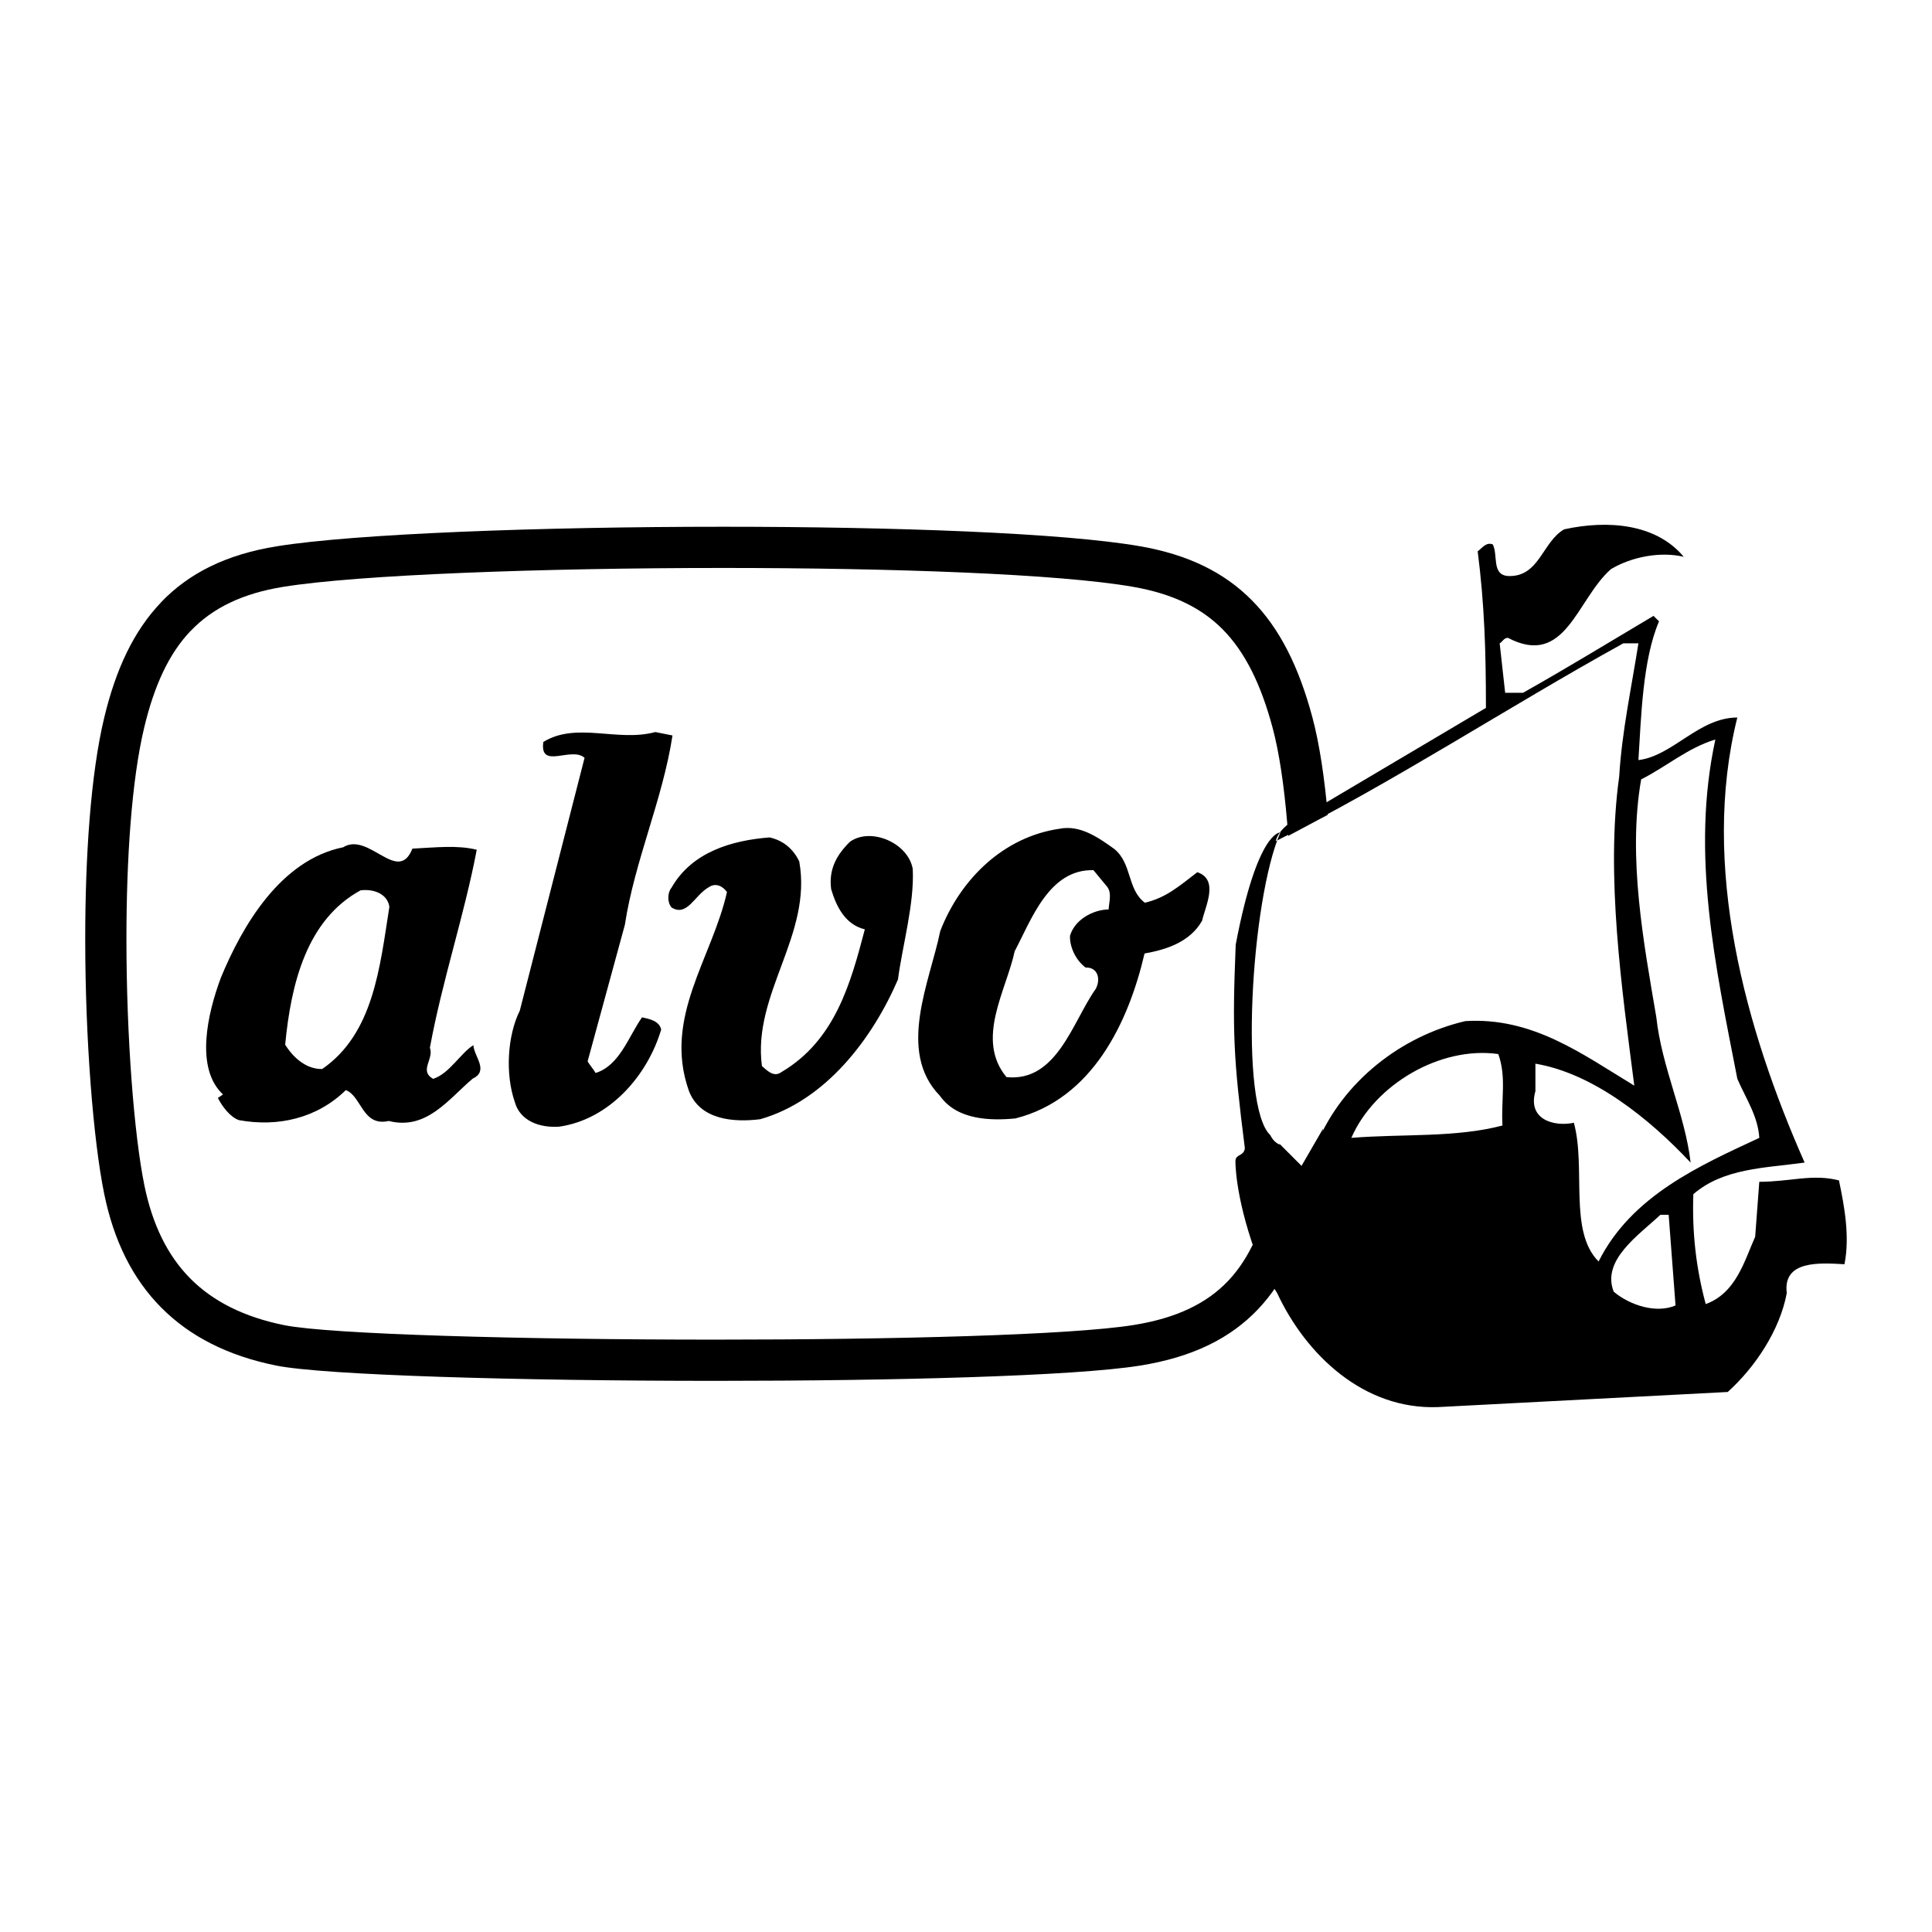
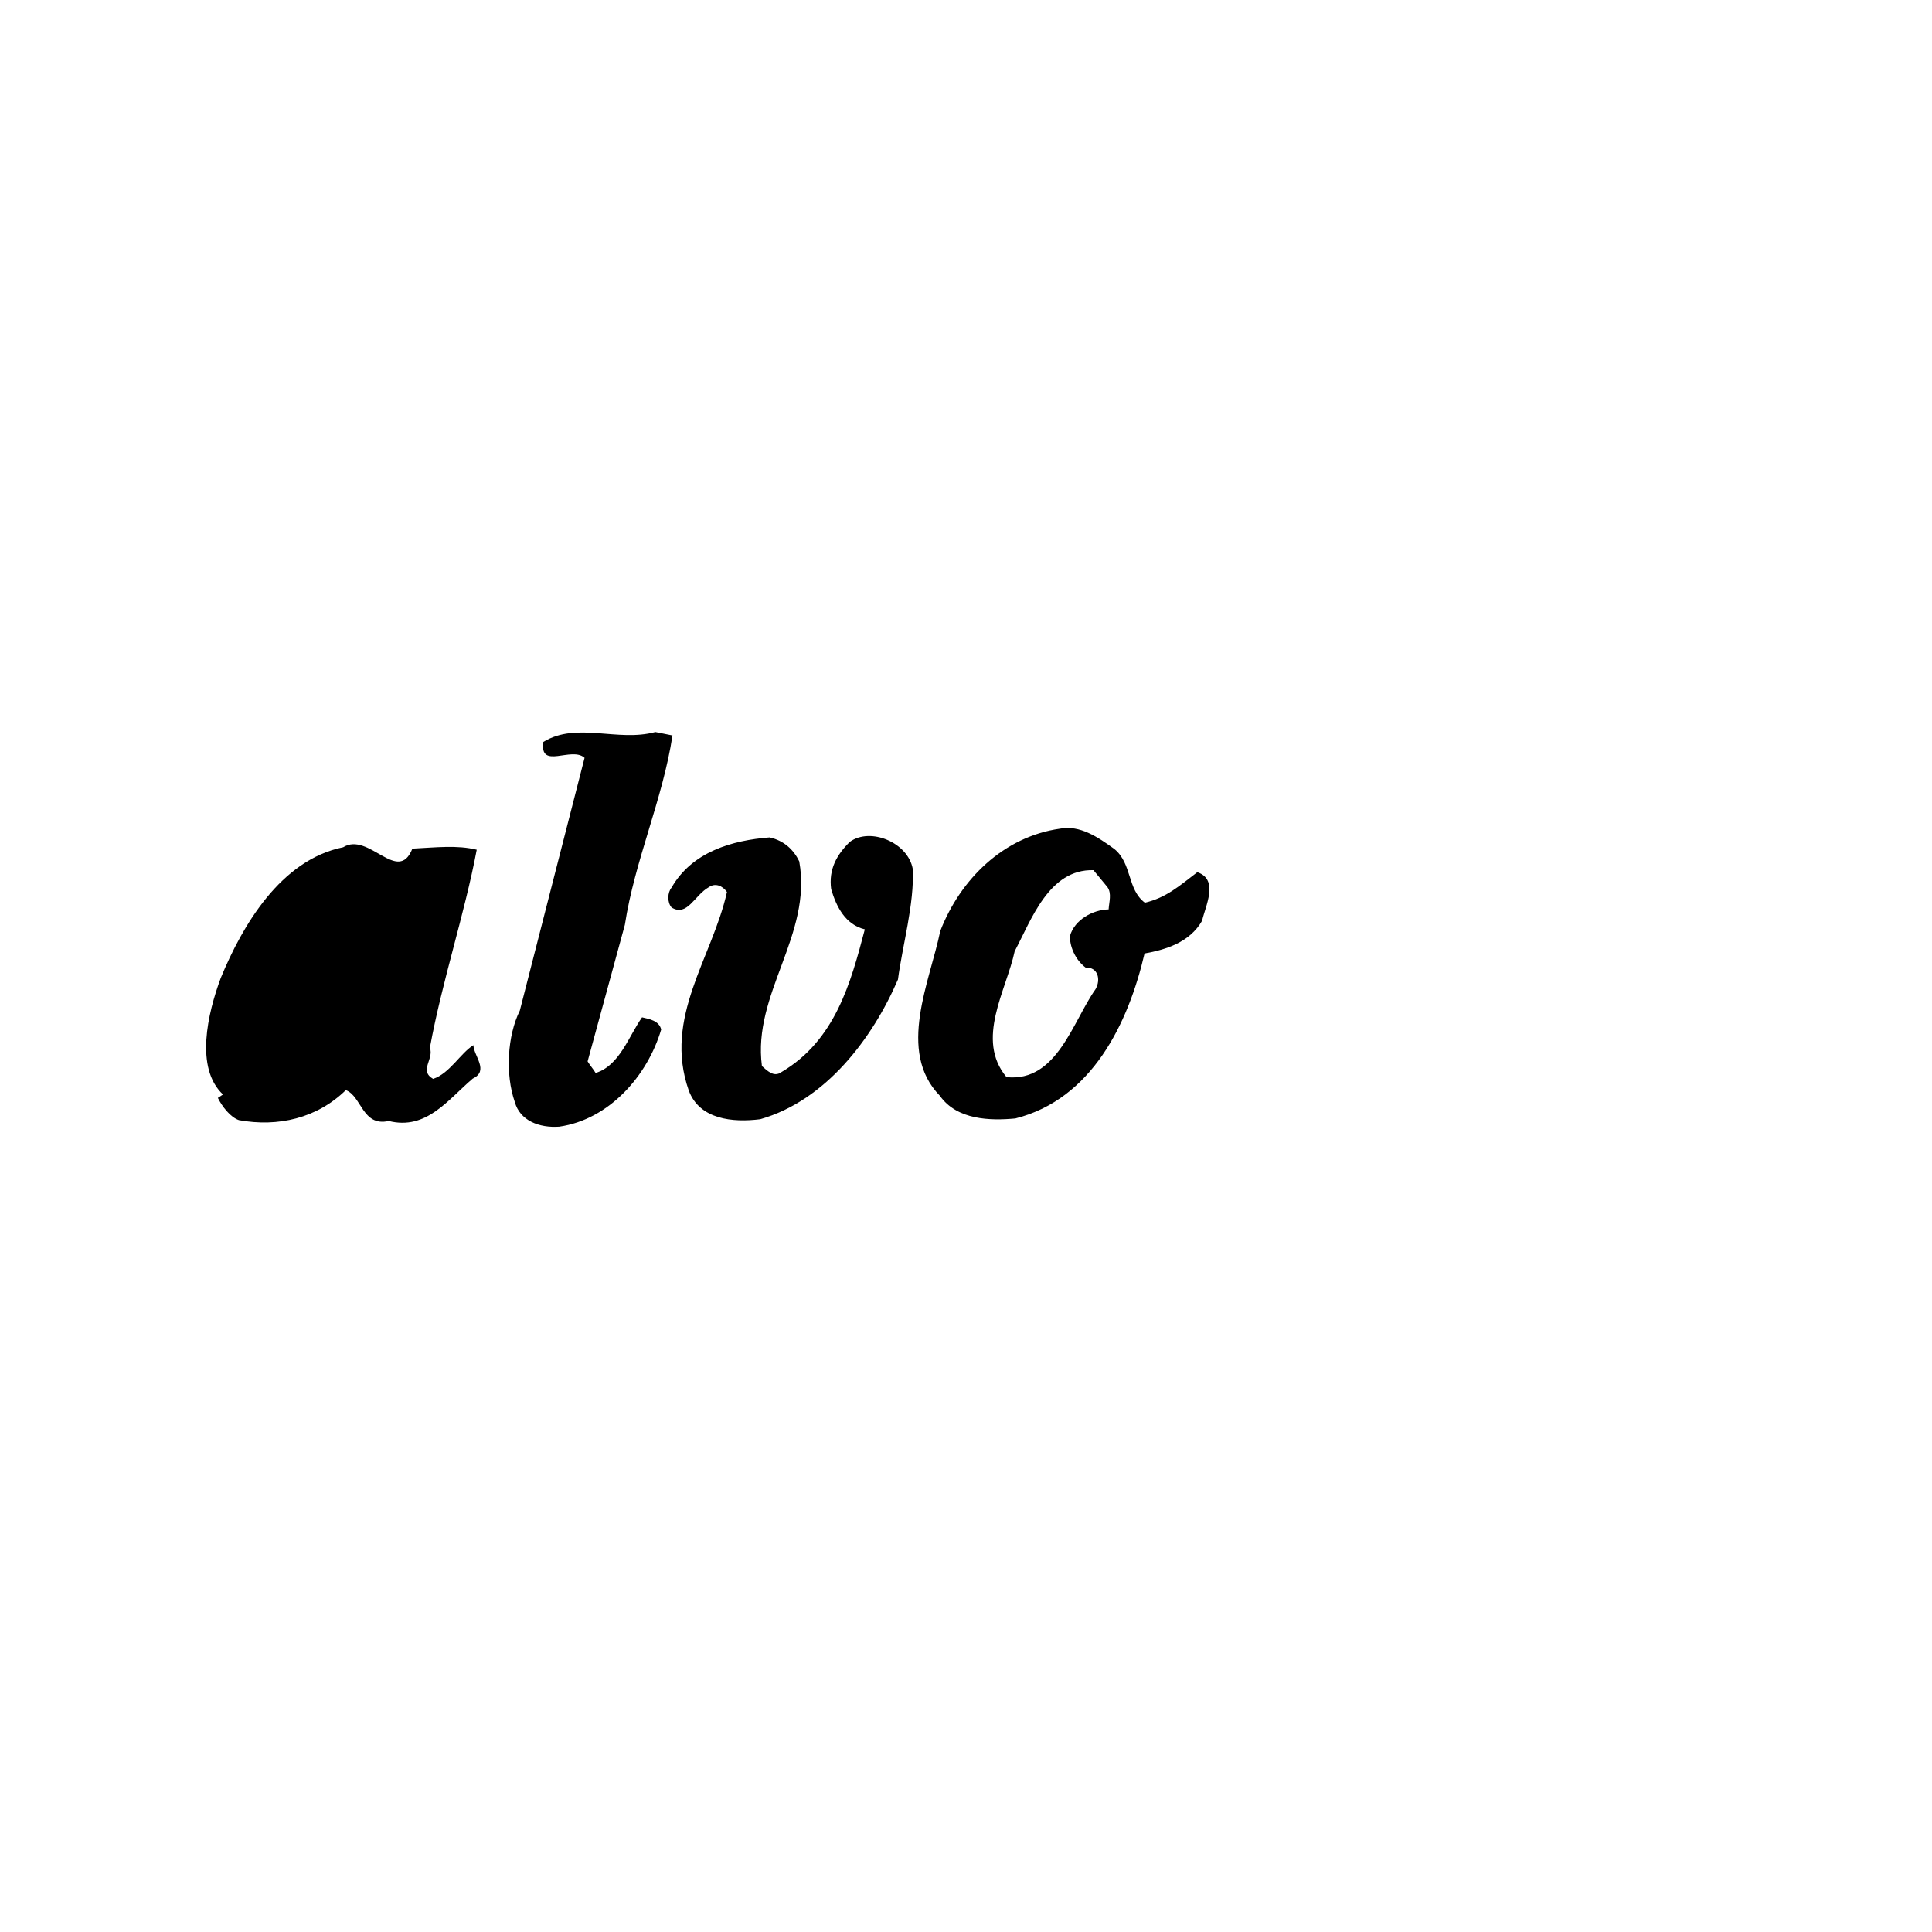
<svg xmlns="http://www.w3.org/2000/svg" width="2500" height="2500" viewBox="0 0 192.756 192.756">
-   <path fill="#fff" d="M0 192.756h192.756V0H0v192.756z" />
-   <path d="M113.088 132.199c4.286-.682 7.313-2.156 9.455-4.418 2.171-2.295 3.517-5.479 4.397-9.529 1.252-5.758 1.947-15.02 1.947-24.078 0-8.462-.604-16.674-1.923-21.579-1.164-4.332-2.743-7.545-4.978-9.805-2.186-2.209-5.083-3.568-8.932-4.241-7.389-1.294-24.025-1.884-40.916-1.884-18.094 0-36.383.675-43.878 1.884-4.082.658-7.055 2.119-9.222 4.383h-.008c-2.199 2.297-3.645 5.504-4.631 9.605-1.28 5.321-1.785 13.217-1.785 21.147 0 9.803.765 19.557 1.793 24.59.797 3.902 2.311 7 4.592 9.295 2.275 2.289 5.372 3.834 9.341 4.639 4.531.916 23.738 1.447 43.018 1.447 17.726.001 35.412-.448 41.73-1.456zm12.441-1.592c-2.763 2.92-6.546 4.803-11.799 5.641-6.598 1.053-24.517 1.52-42.371 1.52-19.498 0-39.039-.559-43.821-1.529-4.783-.969-8.579-2.891-11.445-5.775-2.861-2.879-4.741-6.666-5.7-11.369-1.083-5.305-1.89-15.391-1.89-25.409 0-8.207.537-16.437 1.897-22.094 1.152-4.792 2.917-8.618 5.671-11.497l-.005-.004c2.788-2.914 6.515-4.776 11.551-5.588 7.752-1.251 26.291-1.949 44.521-1.949 17.081 0 33.98.611 41.623 1.949 4.72.826 8.335 2.554 11.146 5.397 2.763 2.792 4.67 6.6 6.022 11.636 1.422 5.273 2.071 13.87 2.071 22.638 0 9.312-.73 18.902-2.044 24.943-1.038 4.778-2.692 8.604-5.427 11.49z" />
-   <path d="M125.229 124.9c-2.056-5.756-1.97-9.096-1.97-9.096.058-.691.806-.412.942-1.229-1.143-9.023-1.266-11.641-.914-20.329 2.17-11.421 4.453-11.193 4.453-11.193-2.969 6.853-4.11 27.296-1.004 30.198.959 1.918 3.016.822 4.659.822 2.604-6.168 8.361-10.689 14.802-12.197 6.717-.412 11.649 3.287 16.857 6.441-1.232-9.594-2.878-20.969-1.507-30.837.274-4.523 1.233-8.908 1.918-13.294h-1.507c-11.65 6.441-22.889 13.842-34.674 19.735.273-1.233 1.918-2.33 3.151-2.741l17.817-10.553c0-5.619-.139-10.279-.823-15.624.411-.274.823-.959 1.508-.685.548 1.096-.137 3.016 1.509 3.152 3.151.137 3.426-3.426 5.617-4.659 4.387-.96 9.184-.549 11.924 2.741-2.33-.549-5.207 0-7.264 1.233-3.426 3.015-4.521 9.868-10.277 6.853-.412 0-.55.411-.823.548l.548 4.934h1.782c4.386-2.467 8.634-5.071 13.02-7.675l.548.548c-1.644 3.838-1.782 9.594-2.056 13.842 3.427-.411 6.03-4.248 9.868-4.248-3.7 14.801.822 31.109 6.716 44.404-3.975.549-8.087.549-11.103 3.152-.137 3.838.275 7.4 1.234 10.965 3.016-1.098 3.837-4.25 4.934-6.717l.411-5.482c3.016 0 5.345-.82 7.949-.137.548 2.605 1.098 5.619.548 8.361-2.467-.137-6.167-.412-5.756 2.877-.685 3.701-3.152 7.4-5.893 9.869l-28.918 1.508c-7.401.273-13.157-5.209-16.035-11.377-.589-.826-1.937-3.856-2.191-4.11z" fill-rule="evenodd" clip-rule="evenodd" />
-   <path d="M171.142 73.781c-2.467 11.375 0 22.614 2.193 33.852.822 1.918 2.056 3.701 2.192 5.893-5.893 2.742-12.745 5.756-16.035 12.334-3.015-3.014-1.233-9.318-2.467-13.842-1.919.412-4.659-.273-3.837-3.152v-2.742c5.756.961 11.375 5.484 15.486 9.869-.548-4.797-2.878-9.457-3.426-14.527-1.233-7.264-2.879-15.898-1.509-23.709 2.469-1.235 4.661-3.154 7.403-3.976zM149.487 105.164c.822 2.33.274 4.387.411 7.129-4.66 1.232-10.005.82-15.075 1.232 2.33-5.345 8.908-9.181 14.664-8.361zM167.168 130.246c-1.919.822-4.523 0-6.168-1.371-1.233-3.152 2.467-5.619 4.659-7.676h.824l.685 9.047z" fill-rule="evenodd" clip-rule="evenodd" fill="#fff" />
  <path d="M67.094 73.378c-.97 6.371-3.78 12.516-4.75 18.886l-3.718 13.63c.226.383.575.773.8 1.156 2.388-.734 3.291-3.648 4.631-5.551.732.164 1.711.342 1.909 1.217-1.367 4.619-5.19 8.979-10.171 9.691-1.984.139-3.921-.588-4.436-2.469-.958-2.77-.747-6.588.504-9.113l6.459-25.214c-1.293-1.184-4.515 1.232-4.112-1.587 3.324-2.04 7.409.039 11.172-.988l1.712.342zM105.739 82.68c-5.603.802-9.912 5.011-11.93 10.211-1.017 5.009-4.368 11.988-.043 16.427 1.718 2.443 5.05 2.502 7.534 2.27 7.642-1.924 11.273-9.508 12.892-16.458 2.121-.377 4.51-1.11 5.74-3.265.328-1.465 1.709-4.106-.474-4.845-1.807 1.383-3.105 2.546-5.233 3.046-1.779-1.333-1.267-3.899-3.04-5.356-1.662-1.203-3.448-2.414-5.446-2.03zM84.79 83.992c-1.306 1.287-2.127 2.724-1.866 4.715.52 1.758 1.41 3.537 3.36 4.015-1.408 5.358-2.959 11.079-8.323 14.241-.772.576-1.471-.205-1.943-.602-.96-7.219 5.046-13.062 3.723-20.424-.554-1.143-1.492-2.059-2.956-2.387-3.722.288-7.738 1.425-9.789 5.018-.397.472-.452 1.457.014 1.977 1.553.951 2.292-1.232 3.694-2.019.643-.459 1.368-.172 1.827.471-1.476 6.59-6.373 12.495-3.812 19.802 1.074 2.9 4.393 3.209 7.13 2.865 6.526-1.863 11.191-8.029 13.742-13.941.429-3.312 1.653-7.568 1.474-11.037-.473-2.62-4.216-4.186-6.275-2.694z" fill-rule="evenodd" clip-rule="evenodd" />
  <path d="M109.093 86.818c-4.44-.122-6.204 4.969-7.859 8.09-.833 3.906-3.944 8.799-.816 12.555 5.035.525 6.606-5.564 8.885-8.773.547-.959.246-2.211-.993-2.156-1.067-.799-1.608-2.188-1.554-3.174.458-1.58 2.244-2.593 3.852-2.628.04-.739.334-1.587-.124-2.23l-1.391-1.684zM128.142 83.597l5.31-2.827-.428 30.066-3.17 5.482-2.568-2.57.856-30.151z" fill-rule="evenodd" clip-rule="evenodd" fill="#fff" />
  <path d="M41.145 84.668c-1.435 3.627-4.351-1.723-6.91-.135-6.246 1.262-10.069 7.844-12.209 13.038-1.306 3.512-2.598 8.998.223 11.625l-.513.342c.445.889 1.252 1.922 2.101 2.217 3.914.711 7.793-.188 10.666-2.994 1.574.582 1.648 3.674 4.277 3.078 3.777.949 5.925-2.143 8.387-4.23 1.648-.773.122-2.217.061-3.332-1.28.793-2.381 2.832-4.016 3.361-1.437-.822.109-1.973-.322-3.107 1.236-6.725 3.451-13.273 4.674-19.753-1.951-.481-4.065-.227-6.419-.11z" fill-rule="evenodd" clip-rule="evenodd" />
-   <path d="M35.974 88.829c-5.35 2.917-6.935 9.253-7.522 15.398.794 1.279 2.088 2.461 3.696 2.428 5.137-3.547 5.751-10.184 6.7-16.183-.178-1.246-1.506-1.814-2.874-1.643z" fill-rule="evenodd" clip-rule="evenodd" fill="#fff" />
</svg>